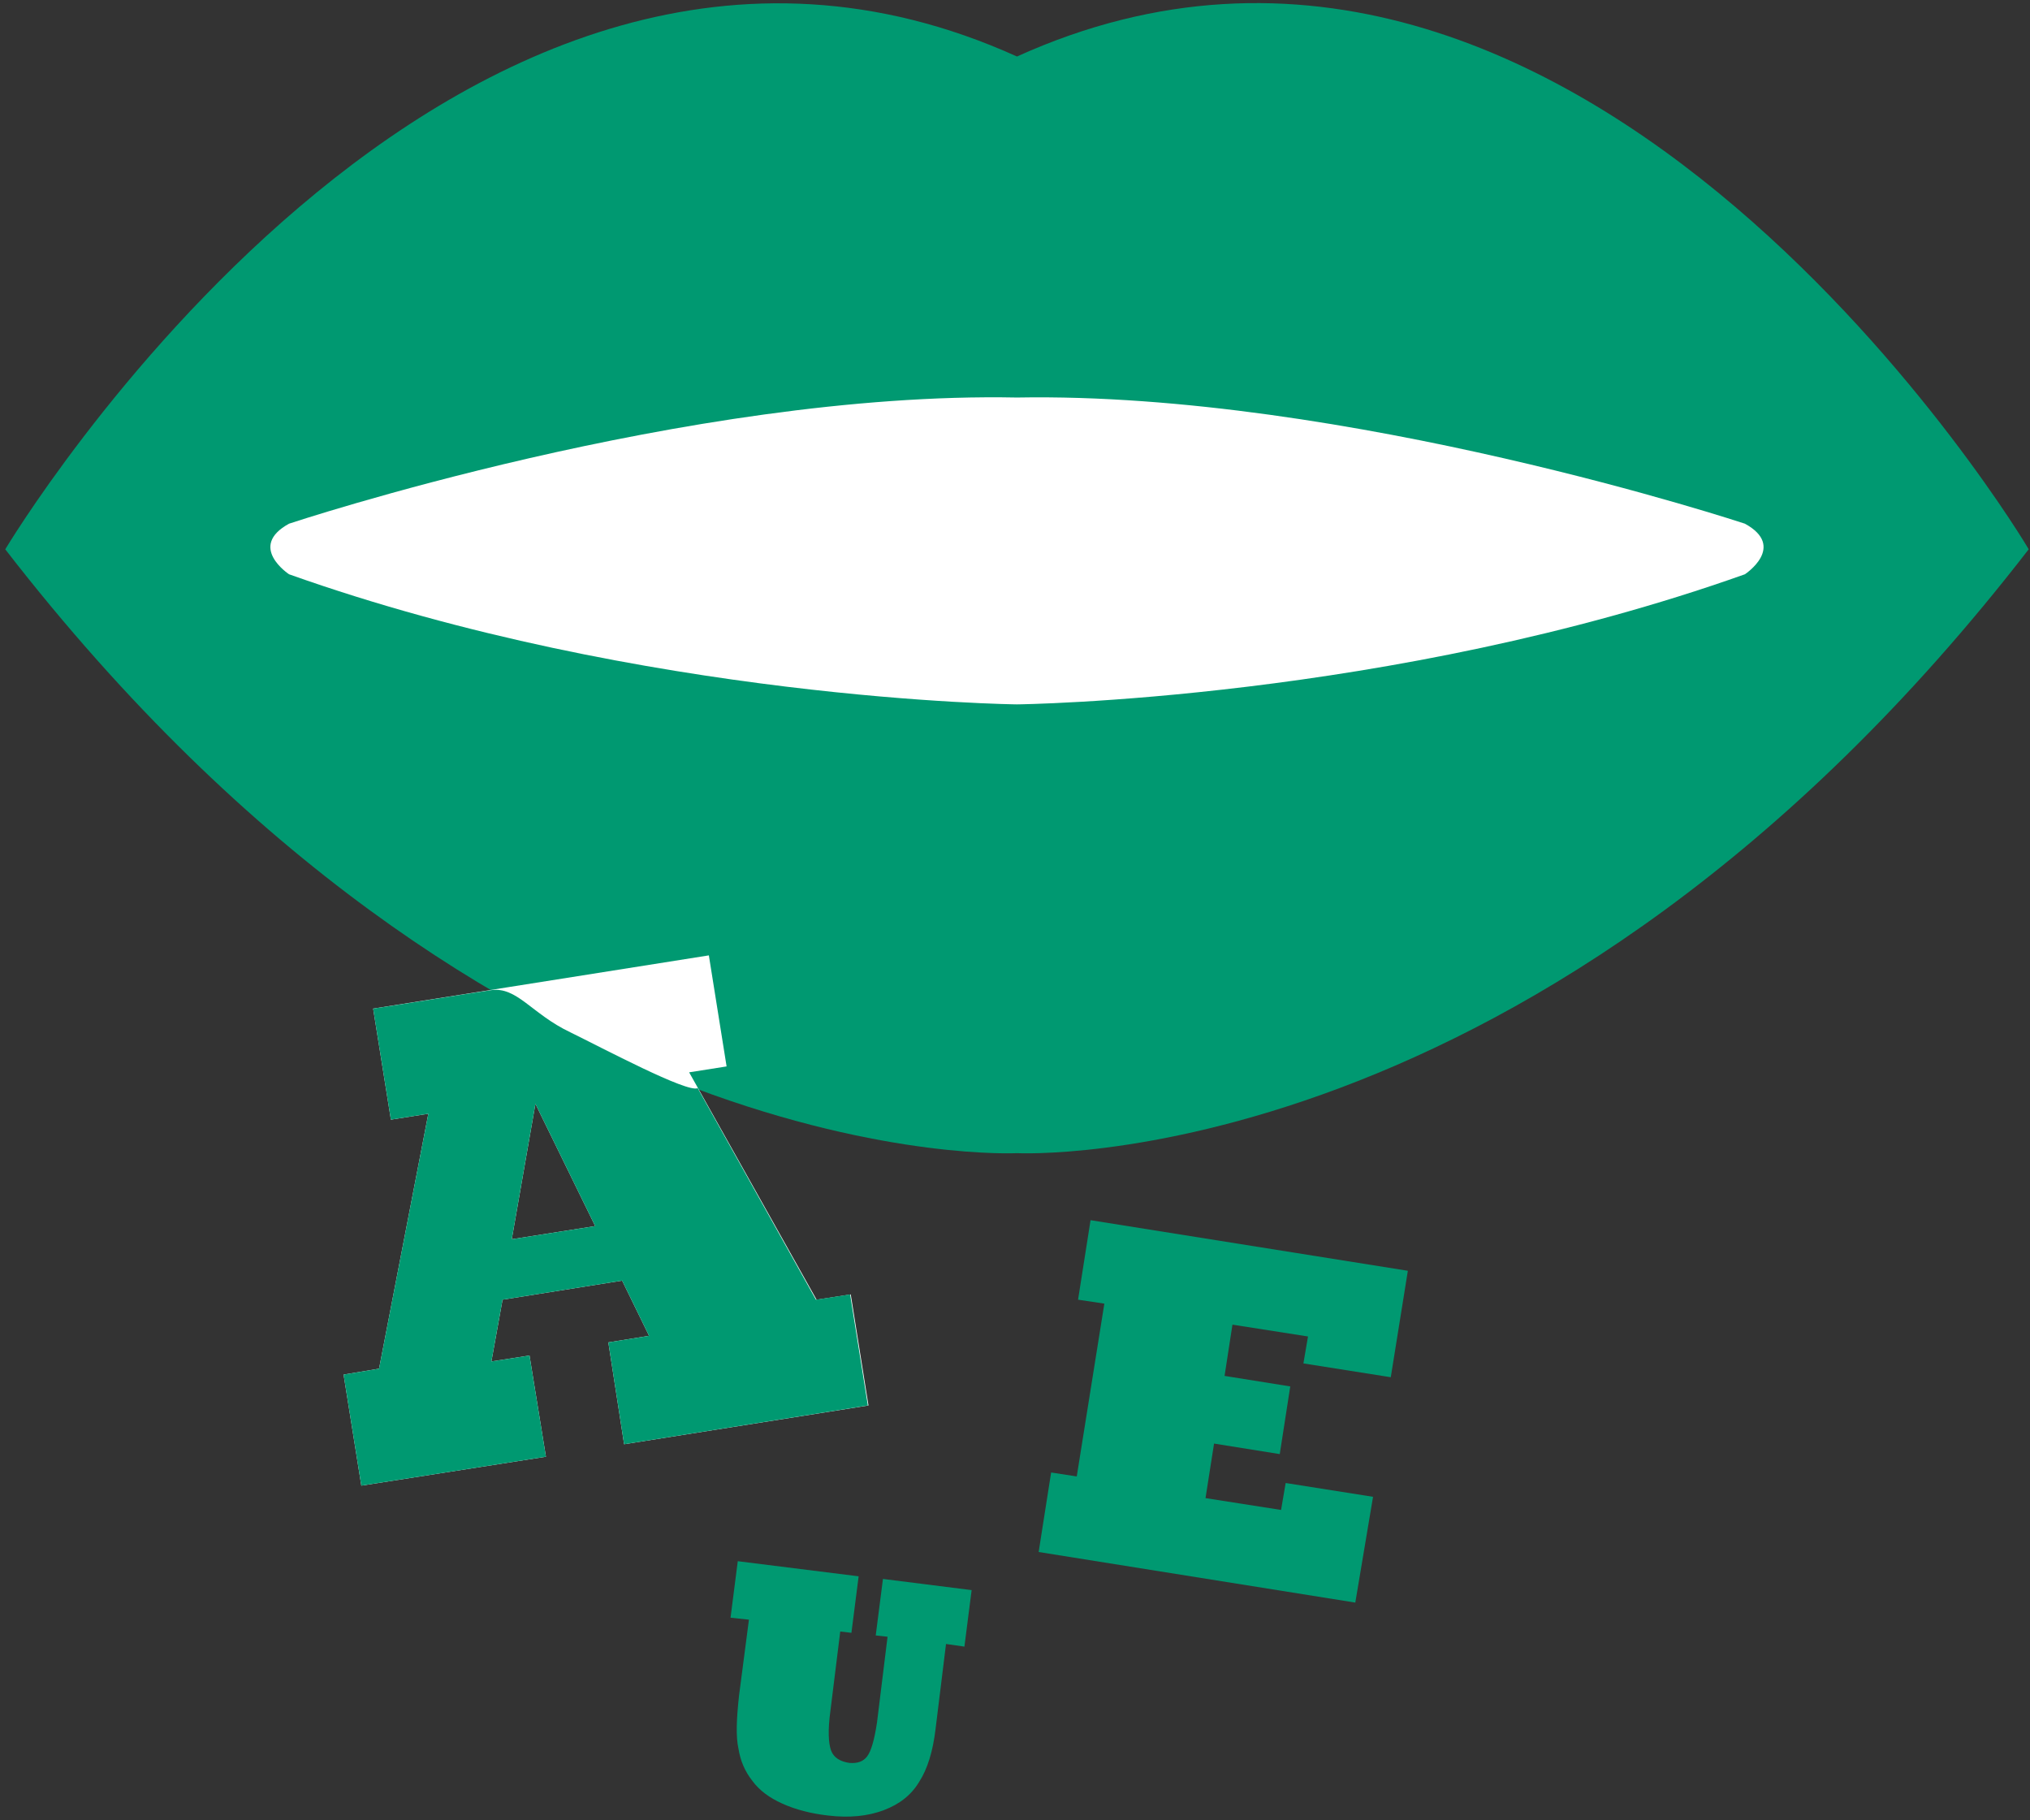
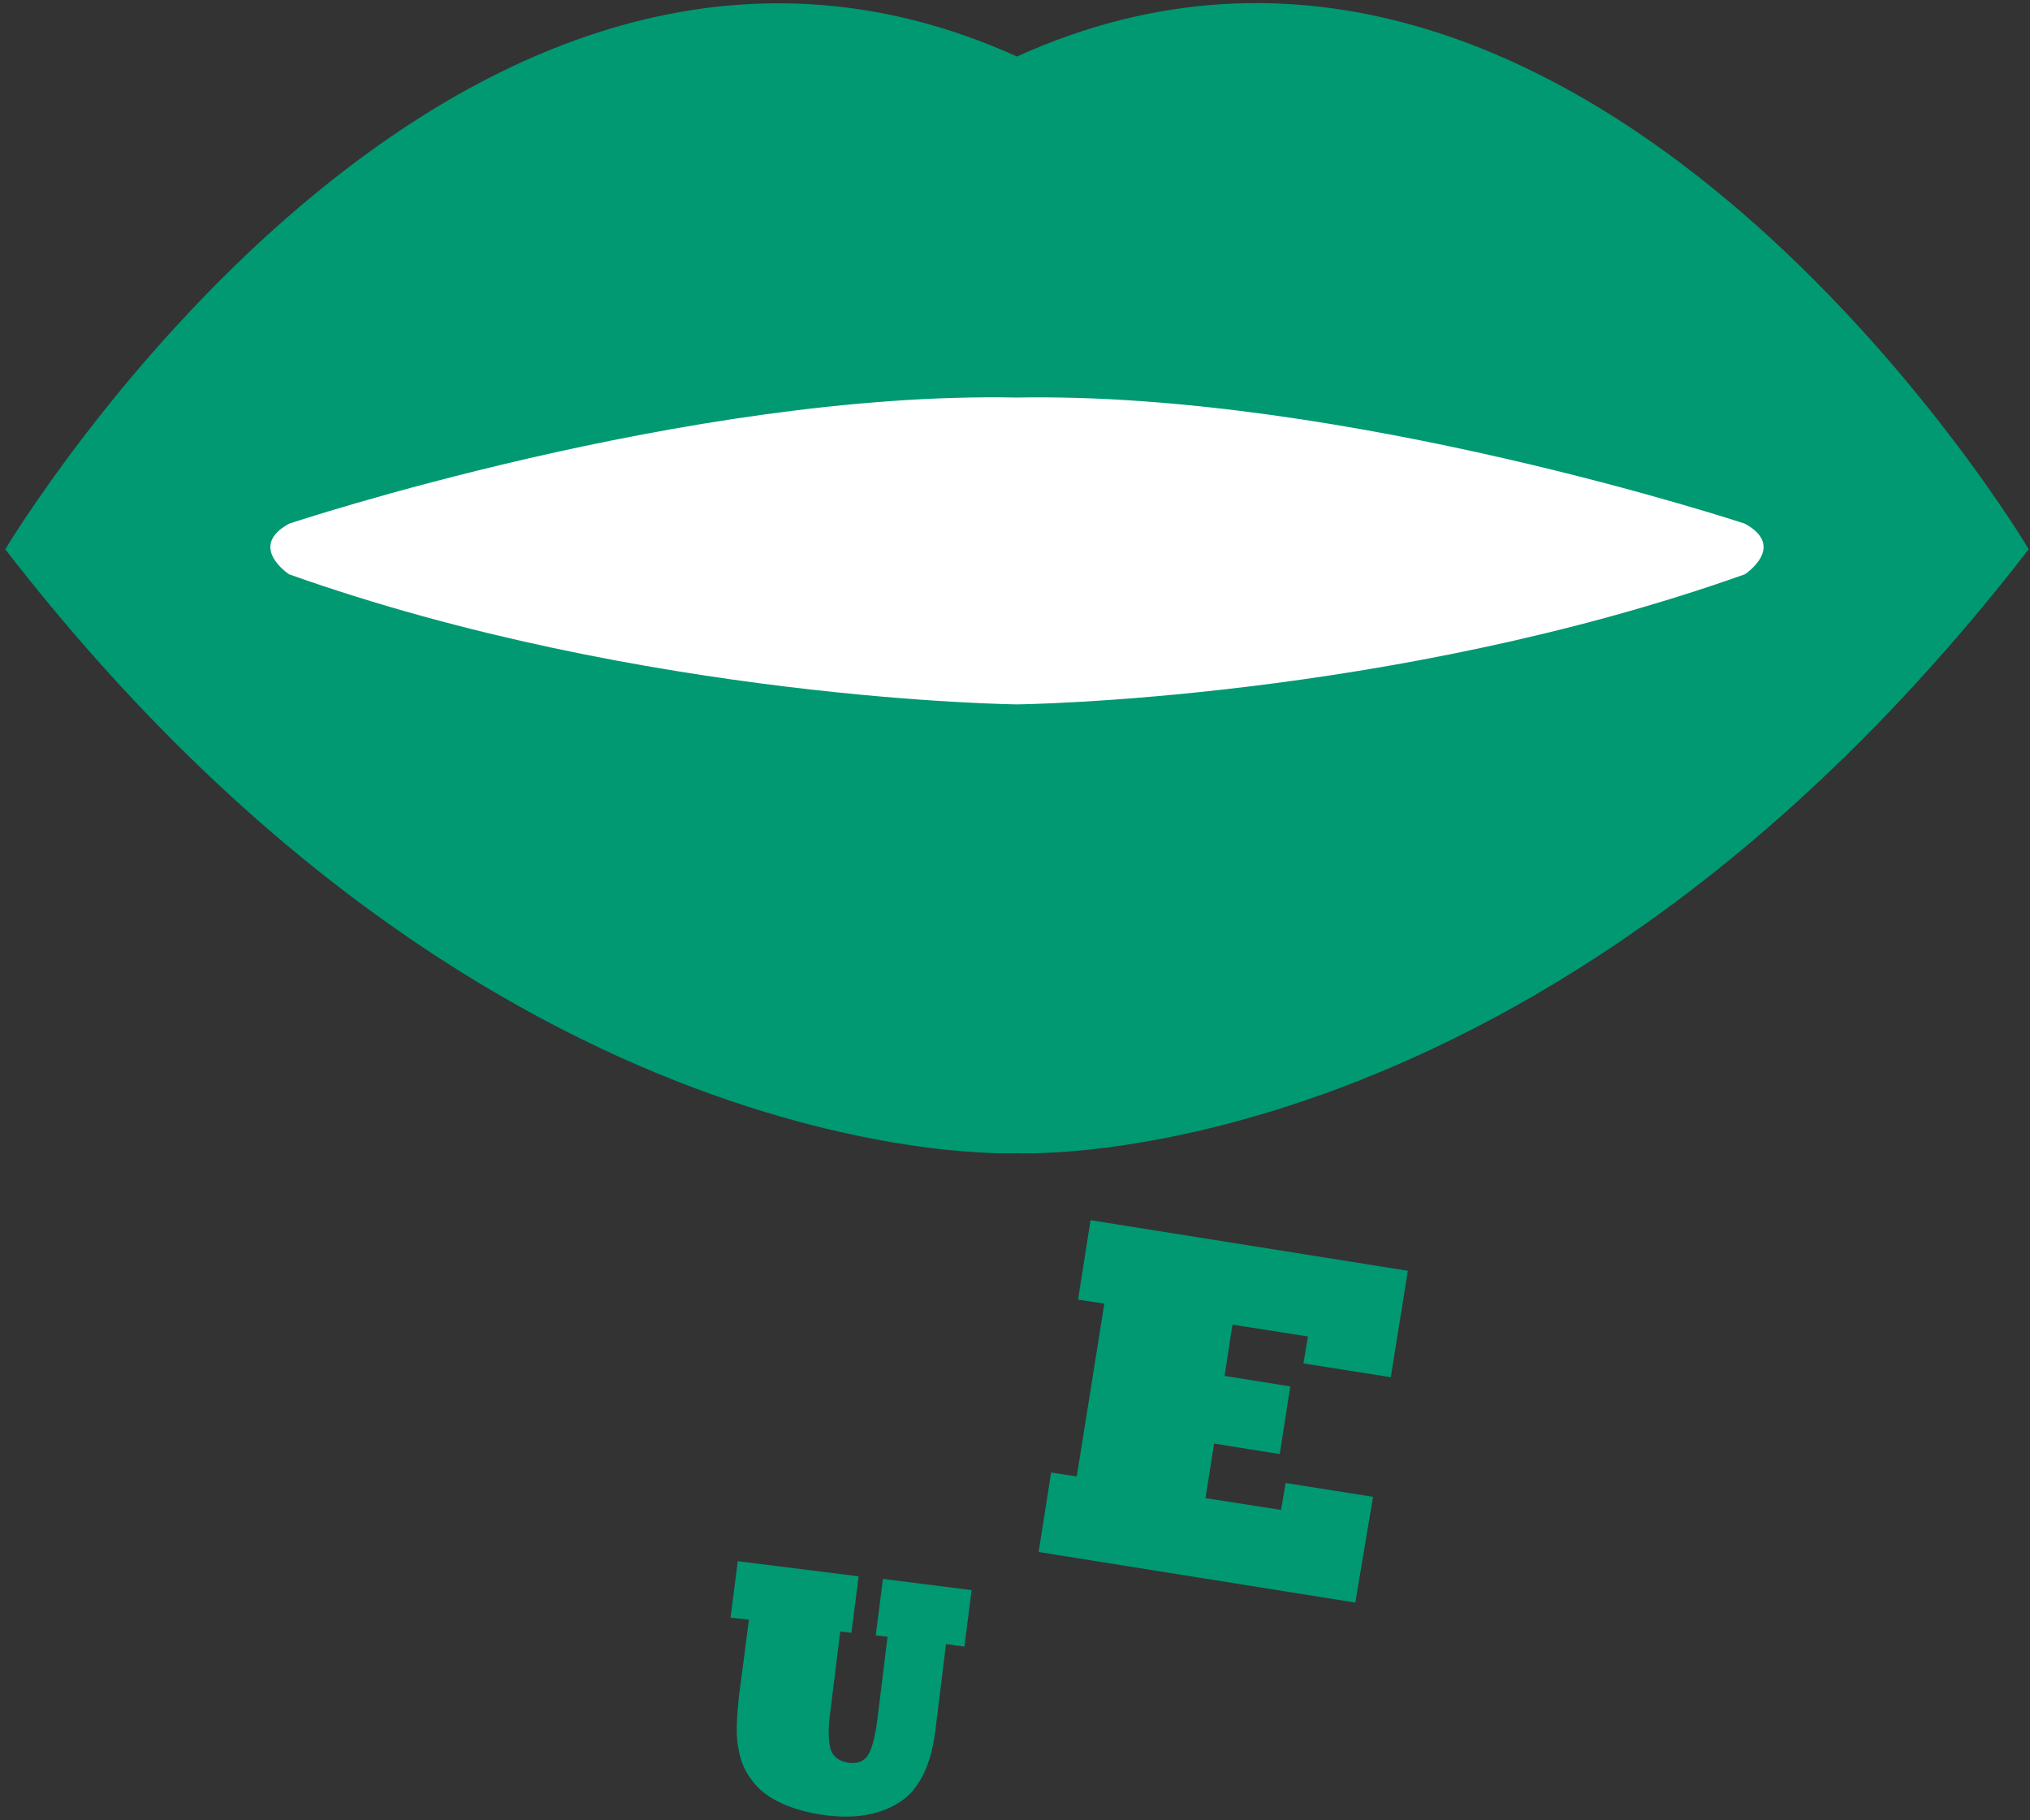
<svg xmlns="http://www.w3.org/2000/svg" version="1.1" id="Warstwa_1" x="0px" y="0px" viewBox="0 0 309 277" style="enable-background:new 0 0 309 277;" xml:space="preserve">
  <rect x="0" y="0" width="309" height="277" fill="#333333" stroke="none" />
  <style type="text/css">
	.st0{fill:#009971;}
	.st1{fill:#FFFFFF;}
</style>
  <g>
    <g>
      <path class="st0" d="M154.8,8.6c-86-38.9-154,75-154,75c74.4,96.1,154,91.9,154,91.9s79.7,4.2,154-91.9    C308.9,83.6,240.9-30.4,154.8,8.6z" />
      <path class="st1" d="M265.6,79.7c0,0-60.7-20.1-110.8-19.2c-50.1-1-110.8,19.2-110.8,19.2c-6.4,3.5,0,7.7,0,7.7    c54,19.2,110.8,19.8,110.8,19.8s56.8-0.6,110.8-19.8C265.6,87.4,272,83.2,265.6,79.7z" />
    </g>
    <g>
      <path class="st0" d="M114,246.5l-2.8-0.3l1.1-8.6l18.4,2.3l-1.1,8.6l-1.7-0.2l-1.5,12.1c-0.4,2.9-0.3,4.9,0.1,6    c0.4,1.1,1.4,1.7,2.8,1.9c1.2,0.1,2.1-0.2,2.7-1c0.6-0.8,1.1-2.5,1.5-5.2l1.6-13l-1.8-0.2l1.1-8.6l13.5,1.7l-1.1,8.6l-2.8-0.4    l-1.6,13c-0.4,3.3-1.2,6-2.5,8c-1.2,2-3,3.4-5.4,4.3c-2.4,0.9-5.2,1.2-8.5,0.8c-2.6-0.3-4.9-0.9-6.9-1.8c-2-0.9-3.5-2-4.6-3.5    c-1.1-1.4-1.8-3-2.1-4.9c-0.4-1.8-0.3-4.5,0.1-8.1L114,246.5z" />
    </g>
    <g>
      <path class="st0" d="M206.3,243.9l-48.2-7.7l1.9-12.1l3.9,0.6l4.2-26.3l-4-0.6l1.9-12.1l48.3,7.7l-2.6,16.2l-13.3-2.1l0.7-4.1    l-11.5-1.8l-1.2,7.8l10,1.6l-1.6,10.3l-10-1.6l-1.3,8.3l11.5,1.8l0.7-4.1l13.3,2.1L206.3,243.9z" />
    </g>
    <g>
      <g>
-         <path class="st1" d="M83.1,221.7l-28.1,4.4l-2.7-16.9l5.4-0.9l7.5-38.8l-5.7,0.9l-2.7-16.9l20.8-3.3l30.3-4.8l2.7,16.9l-5.7,0.9     l19.4,34.6l5.2-0.8l2.7,16.9L95,219.8l-2.4-15.5l6.2-1l-4.1-8.4l-18.2,2.9l-1.7,9.4l5.8-0.9L83.1,221.7z M81.5,168l-3.6,20.6     l12.7-2L81.5,168z" />
-       </g>
+         </g>
    </g>
    <g>
      <g>
-         <path class="st0" d="M83.1,221.7l-28.1,4.4l-2.7-16.9l5.4-0.9l7.5-38.8l-5.7,0.9l-2.7-16.9c6-0.9,11.9-1.9,17.9-2.8     c4-0.6,6.2,3.6,12.1,6.4c4.9,2.4,17.9,9.3,19.4,8.5c1.5-0.7,5-5.5,5.9,0.2l-5.9-0.2l18,32.2l5.2-0.8l2.7,16.9L95,219.8l-2.4-15.5     l6.2-1l-4.1-8.4l-18.2,2.9l-1.7,9.4l5.8-0.9L83.1,221.7z M81.5,168l-3.6,20.6l12.7-2L81.5,168z" />
-       </g>
+         </g>
    </g>
  </g>
</svg>